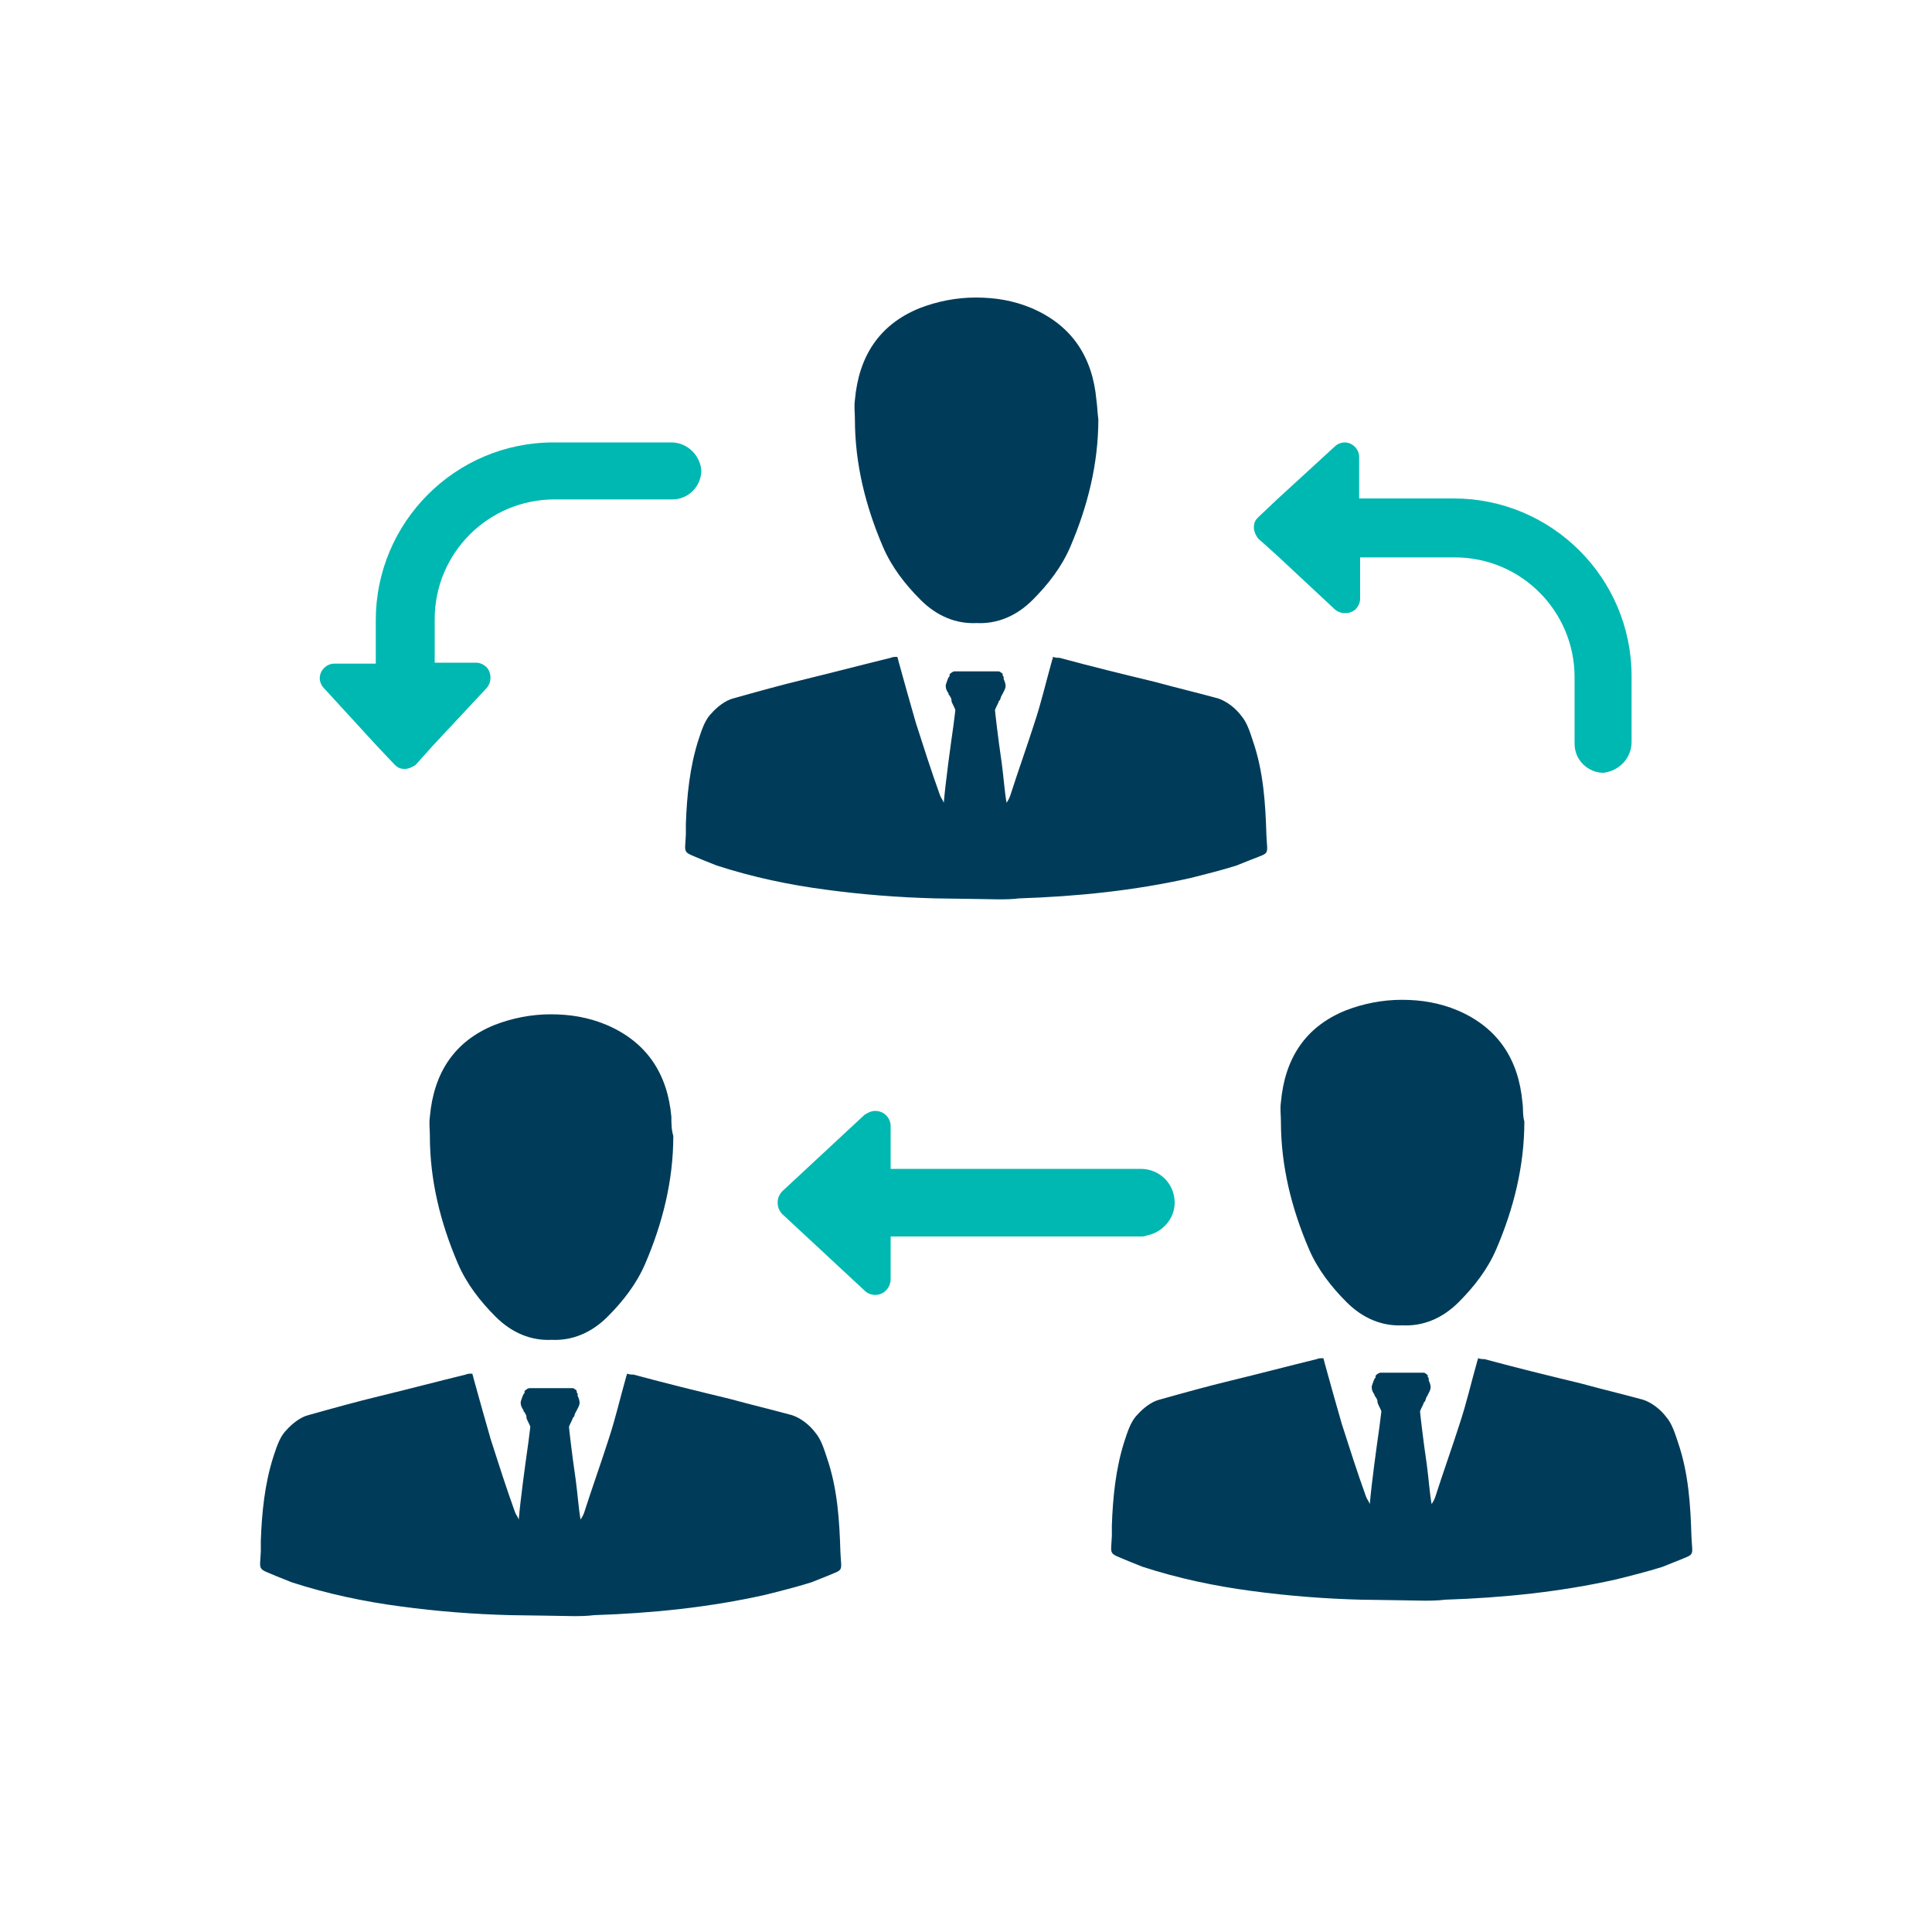
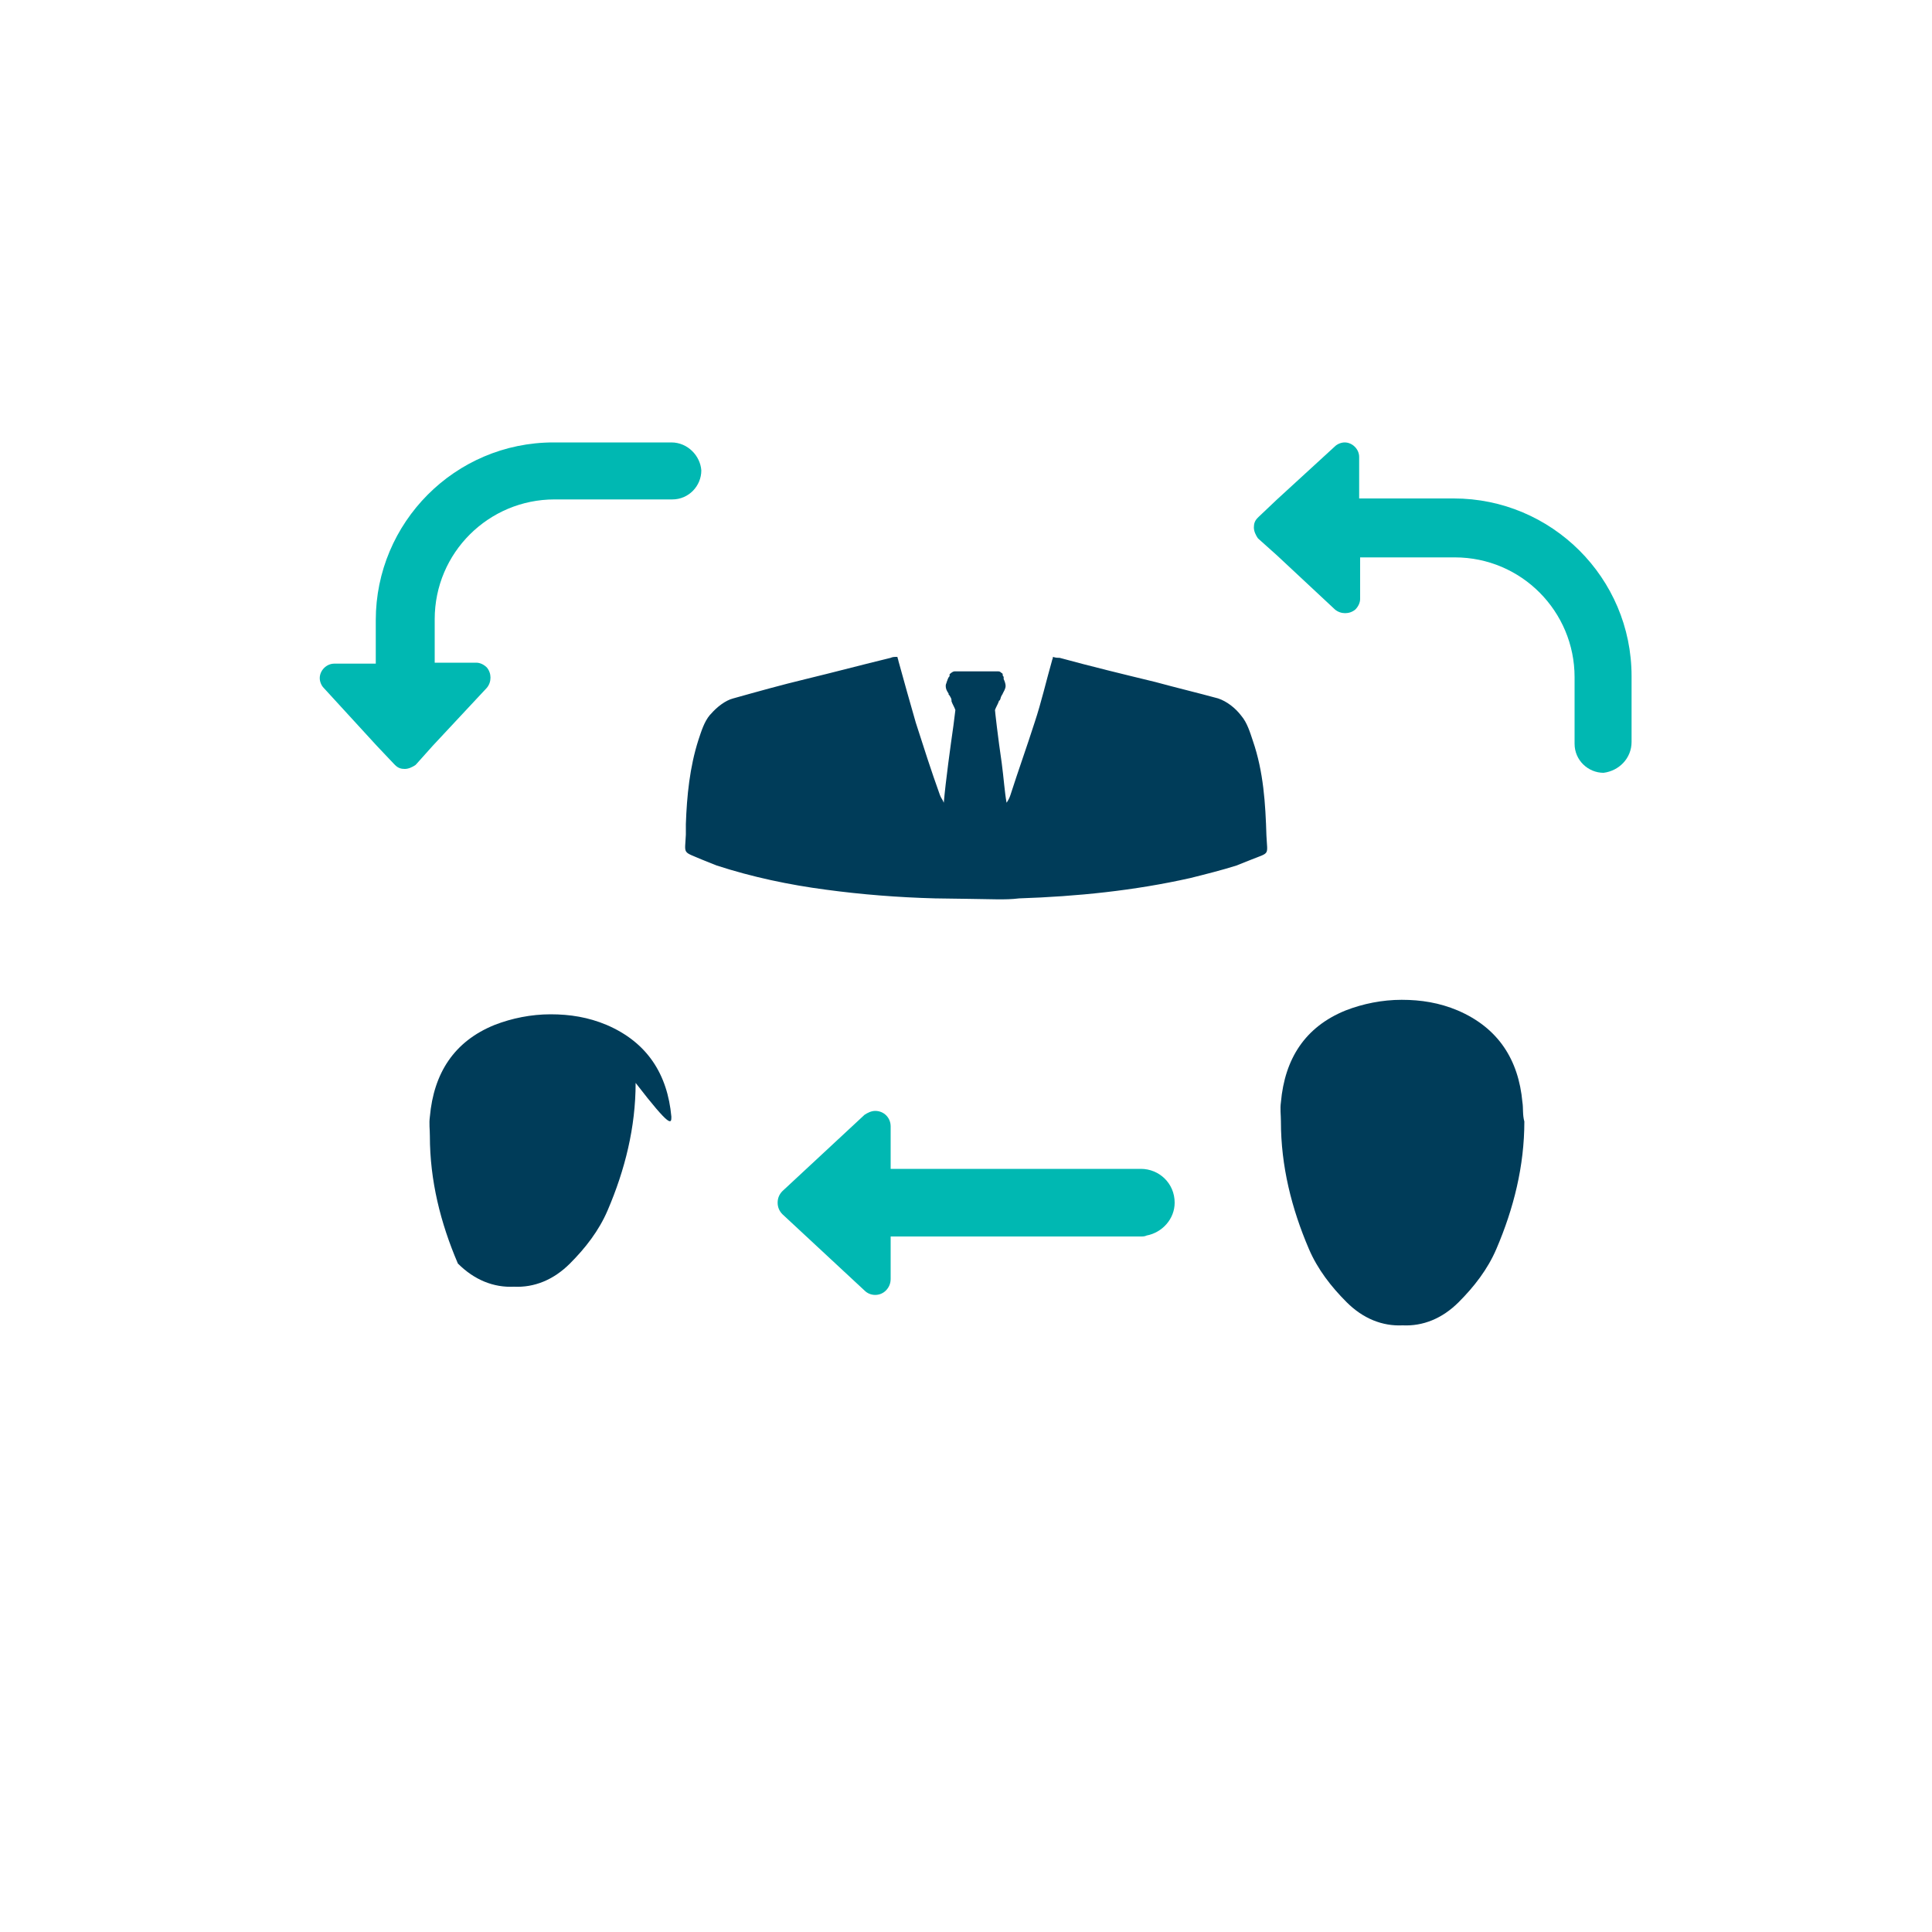
<svg xmlns="http://www.w3.org/2000/svg" version="1.1" id="Layer_1" x="0px" y="0px" viewBox="0 0 200 200" style="enable-background:new 0 0 200 200;" xml:space="preserve">
  <style type="text/css">
	.st0{fill:#003C59;}
	.st1{fill:#00B8B2;}
</style>
  <g id="_x35_">
    <g>
-       <path class="st0" d="M113.5,41.4c-0.4-4.4-2.5-7.7-6.7-9.5c-1.9-0.8-3.8-1.1-5.8-1.1s-4,0.4-5.8,1.1c-4.2,1.7-6.3,5-6.7,9.5    c-0.1,0.7,0,1.3,0,2c0,4.6,1.1,9,2.9,13.2c0.9,2.1,2.3,3.9,3.9,5.5c1.7,1.7,3.7,2.5,5.8,2.4c2.1,0.1,4.1-0.7,5.8-2.4    c1.6-1.6,3-3.4,3.9-5.5c1.8-4.2,2.9-8.6,2.9-13.2C113.6,42.7,113.6,42.1,113.5,41.4z" />
      <path class="st0" d="M131.1,86.5c-0.1-3.3-0.3-6.6-1.4-9.8c-0.3-0.9-0.6-1.9-1.2-2.6c-0.6-0.8-1.5-1.5-2.4-1.8    c-2.2-0.6-4.3-1.1-6.5-1.7c-3.3-0.8-6.6-1.6-9.9-2.5c-0.2,0-0.4,0-0.7-0.1c0,0.2-0.1,0.3-0.1,0.4c-0.6,2.1-1.1,4.3-1.8,6.4    c-0.8,2.5-1.7,5-2.5,7.5c-0.1,0.3-0.2,0.5-0.4,0.8c-0.2-1.1-0.3-2.6-0.5-4.1c-0.4-2.7-0.7-5.4-0.7-5.5c0.1-0.3,0.3-0.6,0.4-0.9    c0,0,0-0.1,0.1-0.1c0.1-0.2,0.1-0.4,0.2-0.5c0-0.1,0.1-0.1,0.1-0.2c0.1-0.2,0.3-0.5,0.3-0.8c0-0.2-0.1-0.5-0.2-0.7v-0.1v-0.1    c0-0.1-0.1-0.1-0.1-0.2l0,0c0,0,0,0,0-0.1s-0.1-0.1-0.2-0.2s-0.2-0.1-0.3-0.1H103c-0.1,0-0.1,0-0.2,0c-0.3,0-0.9,0-1.8,0    s-1.6,0-1.8,0c-0.1,0-0.1,0-0.2,0h-0.2c-0.1,0-0.3,0.1-0.5,0.3c0,0,0,0,0,0.1l0,0c0,0,0,0,0,0.1c-0.2,0.2-0.2,0.4-0.3,0.6    c0,0.1-0.1,0.2-0.1,0.4c0,0.3,0.1,0.5,0.3,0.8c0,0,0,0,0,0.1l0.1,0.1c0.1,0.2,0.2,0.3,0.2,0.5v0.1c0.1,0.3,0.3,0.6,0.4,0.9    c0,0.1-0.1,0.7-0.2,1.6c-0.3,2.1-0.8,5.7-1,8c-0.1-0.3-0.3-0.5-0.4-0.8c-0.9-2.5-1.7-5-2.5-7.5c-0.6-2.1-1.2-4.2-1.8-6.4    c0-0.1-0.1-0.3-0.1-0.4c-0.3,0-0.5,0-0.7,0.1c-2.9,0.7-5.9,1.5-8.8,2.2l0,0c-2.5,0.6-5,1.3-7.5,2c-0.8,0.2-1.7,0.9-2.3,1.6    L73.5,74c-0.6,0.7-0.9,1.7-1.2,2.6c-0.9,2.8-1.2,5.8-1.3,8.7c0,0.4,0,0.7,0,1.1c-0.1,2.1-0.4,1.7,1.7,2.6c0.5,0.2,1,0.4,1.5,0.6    c3.7,1.2,7.5,2,11.3,2.5c3.7,0.5,7.5,0.8,11.3,0.9c0.7,0,6.5,0.1,6.5,0.1c0.7,0,1.4,0,2.2-0.1c6-0.2,11.9-0.8,17.7-2.1    c1.6-0.4,3.2-0.8,4.8-1.3c0.5-0.2,1-0.4,1.5-0.6C131.5,88.2,131.2,88.6,131.1,86.5z" />
    </g>
    <g>
-       <path class="st0" d="M69.5,115.6c-0.4-4.4-2.5-7.7-6.7-9.5c-1.9-0.8-3.8-1.1-5.8-1.1s-4,0.4-5.8,1.1c-4.2,1.7-6.3,5-6.7,9.5    c-0.1,0.7,0,1.3,0,2c0,4.6,1.1,9,2.9,13.2c0.9,2.1,2.3,3.9,3.9,5.5c1.7,1.7,3.7,2.5,5.8,2.4c2.1,0.1,4.1-0.7,5.8-2.4    c1.6-1.6,3-3.4,3.9-5.5c1.8-4.2,2.9-8.6,2.9-13.2C69.5,116.9,69.5,116.3,69.5,115.6z" />
-       <path class="st0" d="M87,160.7c-0.1-3.3-0.3-6.6-1.4-9.8c-0.3-0.9-0.6-1.9-1.2-2.6c-0.6-0.8-1.5-1.5-2.4-1.8    c-2.2-0.6-4.3-1.1-6.5-1.7c-3.3-0.8-6.6-1.6-9.9-2.5c-0.2,0-0.4,0-0.7-0.1c0,0.2-0.1,0.3-0.1,0.4c-0.6,2.1-1.1,4.3-1.8,6.4    c-0.8,2.5-1.7,5-2.5,7.5c-0.1,0.3-0.2,0.5-0.4,0.8c-0.2-1.1-0.3-2.6-0.5-4.1c-0.4-2.7-0.7-5.4-0.7-5.5c0.1-0.3,0.3-0.6,0.4-0.9    c0,0,0-0.1,0.1-0.1c0.1-0.2,0.1-0.4,0.2-0.5c0-0.1,0.1-0.1,0.1-0.2c0.1-0.2,0.3-0.5,0.3-0.8c0-0.2-0.1-0.5-0.2-0.7v-0.1v-0.1    c0-0.1-0.1-0.1-0.1-0.2l0,0c0,0,0,0,0-0.1s-0.1-0.1-0.2-0.2c-0.1-0.1-0.2-0.1-0.3-0.1H59c-0.1,0-0.1,0-0.2,0c-0.3,0-0.9,0-1.8,0    c-0.9,0-1.6,0-1.8,0c-0.1,0-0.1,0-0.2,0h-0.2c-0.1,0-0.3,0.1-0.5,0.3c0,0,0,0,0,0.1l0,0c0,0,0,0,0,0.1c-0.2,0.2-0.2,0.4-0.3,0.6    c0,0.1-0.1,0.2-0.1,0.4c0,0.3,0.1,0.5,0.3,0.8c0,0,0,0,0,0.1l0.1,0.1c0.1,0.2,0.2,0.3,0.2,0.5v0.1c0.1,0.3,0.3,0.6,0.4,0.9    c0,0.1-0.1,0.7-0.2,1.6c-0.3,2.1-0.8,5.7-1,8c-0.1-0.3-0.3-0.5-0.4-0.8c-0.9-2.5-1.7-5-2.5-7.5c-0.6-2.1-1.2-4.2-1.8-6.4    c0-0.1-0.1-0.3-0.1-0.4c-0.3,0-0.5,0-0.7,0.1c-2.9,0.7-5.9,1.5-8.8,2.2l0,0c-2.5,0.6-5,1.3-7.5,2c-0.8,0.2-1.7,0.9-2.3,1.6    l-0.1,0.1c-0.6,0.7-0.9,1.7-1.2,2.6c-0.9,2.8-1.2,5.8-1.3,8.7c0,0.4,0,0.7,0,1.1c-0.1,2.1-0.4,1.7,1.7,2.6c0.5,0.2,1,0.4,1.5,0.6    c3.7,1.2,7.5,2,11.3,2.5c3.7,0.5,7.5,0.8,11.3,0.9c0.7,0,6.5,0.1,6.5,0.1c0.7,0,1.4,0,2.2-0.1c6-0.2,11.9-0.8,17.7-2.1    c1.6-0.4,3.2-0.8,4.8-1.3c0.5-0.2,1-0.4,1.5-0.6C87.4,162.4,87.1,162.8,87,160.7z" />
+       <path class="st0" d="M69.5,115.6c-0.4-4.4-2.5-7.7-6.7-9.5c-1.9-0.8-3.8-1.1-5.8-1.1s-4,0.4-5.8,1.1c-4.2,1.7-6.3,5-6.7,9.5    c-0.1,0.7,0,1.3,0,2c0,4.6,1.1,9,2.9,13.2c1.7,1.7,3.7,2.5,5.8,2.4c2.1,0.1,4.1-0.7,5.8-2.4    c1.6-1.6,3-3.4,3.9-5.5c1.8-4.2,2.9-8.6,2.9-13.2C69.5,116.9,69.5,116.3,69.5,115.6z" />
    </g>
    <g>
      <path class="st0" d="M157.6,114.1c-0.4-4.4-2.5-7.7-6.7-9.5c-1.9-0.8-3.8-1.1-5.8-1.1s-4,0.4-5.8,1.1c-4.2,1.7-6.3,5-6.7,9.5    c-0.1,0.7,0,1.3,0,2c0,4.6,1.1,9,2.9,13.2c0.9,2.1,2.3,3.9,3.9,5.5c1.7,1.7,3.7,2.5,5.8,2.4c2.1,0.1,4.1-0.7,5.8-2.4    c1.6-1.6,3-3.4,3.9-5.5c1.8-4.2,2.9-8.6,2.9-13.2C157.6,115.4,157.7,114.7,157.6,114.1z" />
-       <path class="st0" d="M175.1,159.1c-0.1-3.3-0.3-6.6-1.4-9.8c-0.3-0.9-0.6-1.9-1.2-2.6c-0.6-0.8-1.5-1.5-2.4-1.8    c-2.2-0.6-4.3-1.1-6.5-1.7c-3.3-0.8-6.6-1.6-9.9-2.5c-0.2,0-0.4,0-0.7-0.1c0,0.2-0.1,0.3-0.1,0.4c-0.6,2.1-1.1,4.3-1.8,6.4    c-0.8,2.5-1.7,5-2.5,7.5c-0.1,0.3-0.2,0.5-0.4,0.8c-0.2-1.1-0.3-2.6-0.5-4.1c-0.4-2.7-0.7-5.4-0.7-5.5c0.1-0.3,0.3-0.6,0.4-0.9    c0,0,0-0.1,0.1-0.1c0.1-0.2,0.1-0.4,0.2-0.5c0-0.1,0.1-0.1,0.1-0.2c0.1-0.2,0.3-0.5,0.3-0.8c0-0.2-0.1-0.5-0.2-0.7v-0.1v-0.1    c0-0.1-0.1-0.1-0.1-0.2l0,0c0,0,0,0,0-0.1s-0.1-0.1-0.2-0.2c-0.1-0.1-0.2-0.1-0.3-0.1h-0.2c-0.1,0-0.1,0-0.2,0c-0.3,0-0.9,0-1.8,0    c-0.9,0-1.6,0-1.8,0c-0.1,0-0.1,0-0.2,0h-0.2c-0.1,0-0.3,0.1-0.5,0.3c0,0,0,0,0,0.1l0,0c0,0,0,0,0,0.1c-0.2,0.2-0.2,0.4-0.3,0.6    c0,0.1-0.1,0.2-0.1,0.4c0,0.3,0.1,0.5,0.3,0.8c0,0,0,0,0,0.1l0.1,0.1c0.1,0.2,0.2,0.3,0.2,0.5v0.1c0.1,0.3,0.3,0.6,0.4,0.9    c0,0.1-0.1,0.7-0.2,1.6c-0.3,2.1-0.8,5.7-1,8c-0.1-0.3-0.3-0.5-0.4-0.8c-0.9-2.5-1.7-5-2.5-7.5c-0.6-2.1-1.2-4.2-1.8-6.4    c0-0.1-0.1-0.3-0.1-0.4c-0.3,0-0.5,0-0.7,0.1c-2.9,0.7-5.9,1.5-8.8,2.2l0,0c-2.5,0.6-5,1.3-7.5,2c-0.8,0.2-1.7,0.9-2.3,1.6    l-0.1,0.1c-0.6,0.7-0.9,1.7-1.2,2.6c-0.9,2.8-1.2,5.8-1.3,8.7c0,0.4,0,0.7,0,1.1c-0.1,2.1-0.4,1.7,1.7,2.6c0.5,0.2,1,0.4,1.5,0.6    c3.7,1.2,7.5,2,11.3,2.5c3.7,0.5,7.5,0.8,11.3,0.9c0.7,0,6.5,0.1,6.5,0.1c0.7,0,1.4,0,2.2-0.1c6-0.2,11.9-0.8,17.7-2.1    c1.6-0.4,3.2-0.8,4.8-1.3c0.5-0.2,1-0.4,1.5-0.6C175.5,160.8,175.2,161.2,175.1,159.1z" />
    </g>
    <path class="st1" d="M118.1,121h-16.4h-9.5v-4.4c0-0.9-0.7-1.6-1.6-1.6c-0.4,0-0.8,0.2-1.1,0.4l-8.5,7.9c-0.3,0.3-0.5,0.7-0.5,1.2   s0.2,0.9,0.5,1.2l8.5,7.9c0.6,0.6,1.6,0.6,2.2,0c0.3-0.3,0.5-0.7,0.5-1.2V128h25.9c0.2,0,0.4,0,0.6-0.1c1.6-0.3,2.9-1.7,2.9-3.4   C121.6,122.5,120,121,118.1,121z" />
    <path class="st1" d="M69.5,45.8H57.3c-10.2,0-18.4,8.3-18.4,18.4v4.5h-4.3c-0.8,0-1.5,0.7-1.5,1.5c0,0.4,0.2,0.8,0.4,1l5.5,6   l1.8,1.9c0,0,0,0,0.1,0.1c0.3,0.3,0.6,0.4,1,0.4s0.8-0.2,1.1-0.4l0.1-0.1l1.7-1.9l5.6-6c0.5-0.6,0.5-1.5,0-2.1   c-0.3-0.3-0.7-0.5-1.1-0.5H45v-4.5c0-6.9,5.6-12.4,12.4-12.4h12.2c1.7,0,3-1.4,3-3C72.5,47.2,71.2,45.8,69.5,45.8z" />
    <path class="st1" d="M168.9,76.8V70c0-10.2-8.3-18.4-18.4-18.4h-9.8v-4.3c0-0.8-0.7-1.5-1.5-1.5c-0.4,0-0.8,0.2-1,0.4l-6,5.5   l-1.9,1.8c0,0,0,0-0.1,0.1c-0.3,0.3-0.4,0.6-0.4,1s0.2,0.8,0.4,1.1l0.1,0.1l1.9,1.7l6,5.6c0.6,0.5,1.5,0.5,2.1,0   c0.3-0.3,0.5-0.7,0.5-1.1v-4.3h9.8c6.9,0,12.4,5.6,12.4,12.4V77c0,1.7,1.4,3,3,3C167.6,79.8,168.9,78.5,168.9,76.8z" />
  </g>
</svg>